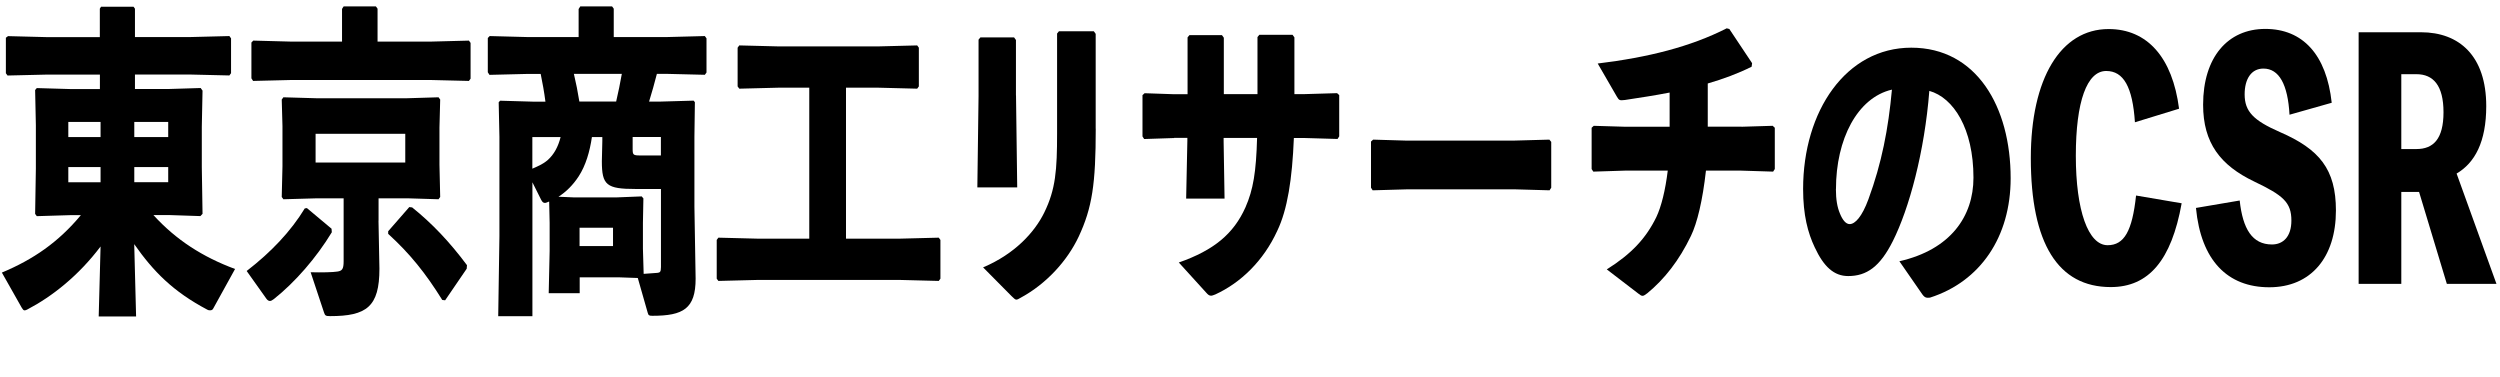
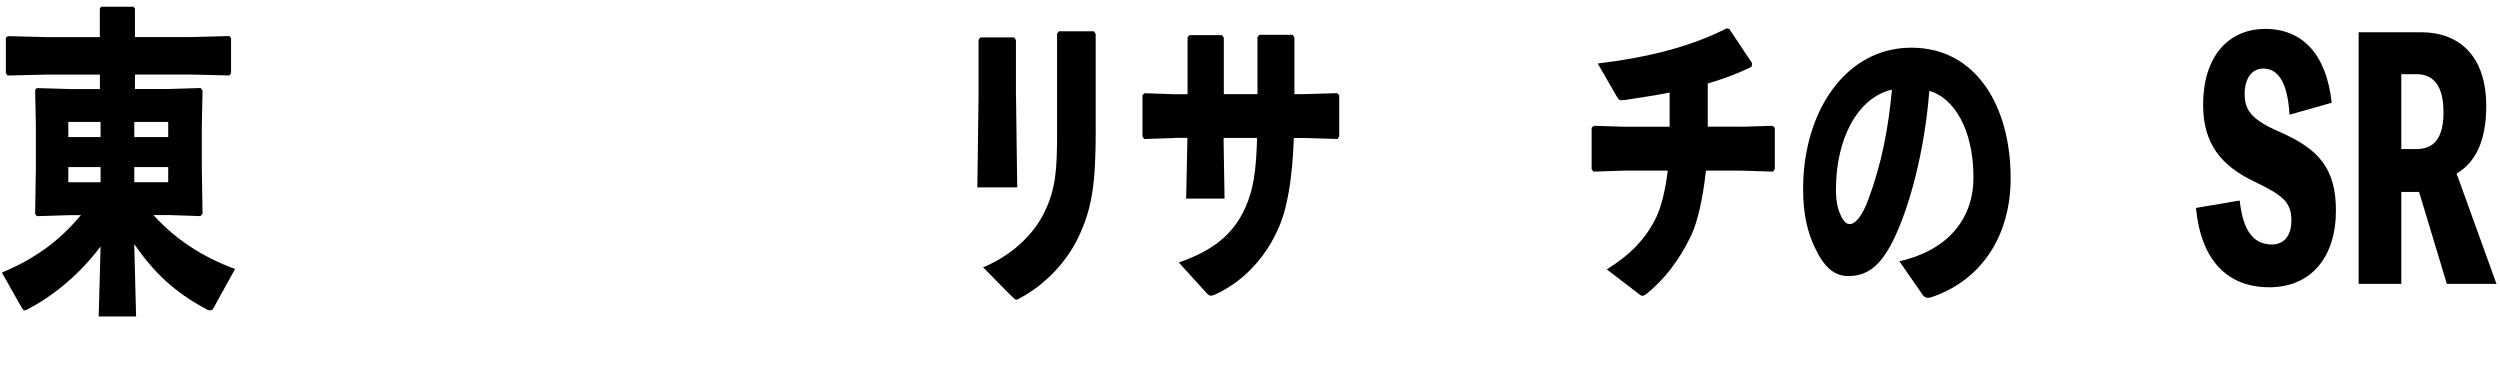
<svg xmlns="http://www.w3.org/2000/svg" id="uuid-2f5a5a17-316d-480c-bdaa-6d532441f7fb" width="374.38" height="56.51" viewBox="0 0 374.38 56.51">
  <g id="uuid-eb62ca5b-1686-45e9-b508-10a6587304c6">
    <g>
      <path d="M20.39,47.39h-5.61l.28-10.48c-3.27,4.35-7.25,7.49-10.94,9.42-.18,.1-.32,.15-.43,.15-.18,0-.28-.15-.43-.39L.28,40.82c4.72-1.98,8.45-4.54,11.83-8.6h-1.63l-4.97,.15-.25-.34,.11-6.76v-6.52l-.11-5.27,.25-.29,5.15,.15h4.3v-2.17H7.03l-5.9,.14-.25-.34V5.65l.32-.24,5.83,.15h7.92V1.3l.18-.29h4.87l.21,.29V5.55h8.24l5.9-.15,.25,.34v5.22l-.25,.34-5.9-.14h-8.24v2.17h4.94l4.9-.15,.28,.39-.11,5.41v6.04l.11,7-.32,.34-4.51-.15h-2.52c3.38,3.72,7.39,6.28,12.22,8.07l-3.23,5.85c-.11,.24-.25,.34-.5,.34-.11,0-.25,0-.43-.1-5.12-2.71-8.06-5.7-10.94-9.81l.28,10.82Zm-5.33-29.13h-4.83v2.27h4.83v-2.27Zm-4.83,6.76v2.27h4.83v-2.27h-4.83Zm14.96-4.49v-2.27h-5.08v2.27h5.08Zm-5.08,6.76h5.08v-2.27h-5.08v2.27Z" />
-       <path d="M49.65,34.25l.04,.53c-2.31,3.82-5.51,7.49-8.67,10-.25,.19-.43,.29-.6,.29s-.36-.1-.53-.34l-2.95-4.15c3.69-2.85,6.61-5.94,8.7-9.37l.32-.05,3.69,3.09ZM51.21,1.35l.25-.39h4.83l.25,.34V6.23h7.96l5.72-.15,.25,.34v5.36l-.25,.34-5.72-.14h-20.92l-5.68,.14-.25-.39V6.37l.28-.29,5.65,.15h7.64V1.35Zm5.47,31.69l.14,7.2c0,5.7-1.92,7.1-7.39,7.1-.71,0-.75-.1-.92-.58l-1.99-5.99c1.67,.05,3.37,0,3.98-.1,.75-.1,.96-.39,.96-1.55v-9.42h-4.05l-4.97,.14-.25-.34,.11-4.59v-6.04l-.11-3.96,.25-.34,5.15,.15h13.14l4.94-.15,.25,.34-.11,4.2v5.56l.11,4.83-.25,.34-4.58-.14h-4.4v3.33Zm4.01-8.7v-4.3h-13.43v4.3h13.43Zm5.97,20.63l-.43-.05c-2.49-4.01-4.87-6.96-8.1-9.9v-.39l3.16-3.62,.43,.05c2.95,2.37,5.58,5.12,8.21,8.65l-.04,.53-3.23,4.73Z" />
-       <path d="M86.79,43.91h-4.62l.14-6.33v-4.2l-.07-3.19c-.07,0-.18,.05-.28,.1-.14,.05-.25,.1-.35,.1-.28,0-.43-.19-.6-.53l-1.28-2.56v20.05h-5.12l.18-11.98v-14.88l-.11-5.17,.21-.24,4.87,.14h1.92c-.18-1.4-.43-2.8-.71-4.15h-1.99l-5.68,.14-.25-.39V5.69l.28-.29,5.65,.15h7.67V1.35l.25-.39h4.76l.25,.34V5.55h7.92l5.72-.15,.25,.34v5.12l-.25,.34-5.72-.14h-1.46c-.36,1.4-.75,2.8-1.17,4.15h1.78l4.9-.14,.18,.24-.07,5.17v10.48l.18,10.77c0,4.49-1.85,5.56-6.46,5.56-.5,0-.6-.05-.71-.44l-1.49-5.22-2.84-.1h-5.86v2.37Zm-7.07-23.38v4.73c.78-.34,1.6-.68,2.31-1.3,.92-.82,1.56-1.98,1.92-3.43h-4.23Zm16.38,8.89l.25,.29-.07,3.67v3.86l.11,3.77c.71-.05,1.46-.1,2.06-.15,.36-.05,.53-.1,.53-.87v-11.69h-3.77c-4.4,0-5.08-.58-5.08-4.15l.07-3.04v-.58h-1.56c-.32,2.17-.92,4.25-1.99,5.89-.85,1.3-1.88,2.32-3.02,3.04l2.31,.1h6.39l3.77-.15Zm-10.16-18.36c.32,1.35,.6,2.75,.82,4.15h5.51c.32-1.35,.6-2.75,.85-4.15h-7.18Zm.85,23.04v2.75h5.01v-2.75h-5.01Zm12.18-13.58h-4.23v1.79c0,.87,.07,.97,1.14,.97h3.09v-2.75Z" />
-       <path d="M126.69,35.74h8.03l5.86-.15,.25,.34v5.8l-.25,.34-5.86-.15h-21.24l-5.9,.15-.25-.34v-5.8l.25-.34,5.9,.15h7.71V13.13h-4.58l-5.9,.15-.25-.34V7.14l.25-.34,5.9,.15h14.88l5.86-.15,.25,.34v5.8l-.25,.34-5.86-.15h-4.8v22.61Z" />
      <path d="M152.15,14.29l.18,13.77h-5.97l.18-13.67V5.94l.28-.34h5.04l.28,.39V14.29Zm11.94,4.98c0,8.26-.53,11.84-2.56,16.18-1.71,3.62-4.83,7.05-8.67,9.13-.32,.19-.5,.29-.67,.29s-.36-.19-.71-.53l-4.26-4.3c4.8-2.03,7.74-5.31,9.16-8.21,1.71-3.48,1.92-6.38,1.92-11.84V5.02l.28-.34h5.22l.28,.39v14.2Z" />
      <path d="M175.85,20.67l-4.51,.15-.25-.39v-6.18l.32-.29,4.37,.15h2.06V5.6l.28-.34h4.87l.28,.39V14.1h5.04V5.55l.28-.34h4.97l.28,.39V14.1h1.31l5.08-.15,.32,.29v6.18l-.25,.39-5.15-.15h-1.39c-.25,6.18-.96,10.72-2.49,13.91-2.06,4.49-5.47,7.78-9.27,9.52-.28,.1-.46,.19-.64,.19-.28,0-.46-.15-.75-.48l-4.08-4.49c5.26-1.84,8.21-4.3,9.98-8.26,1.17-2.66,1.6-5.31,1.74-10.39h-5.01v.53l.14,8.55h-5.75l.18-8.65v-.44h-1.99Z" />
-       <path d="M226.73,28.35h-15.88l-5.29,.15-.25-.39v-6.91l.32-.29,5.08,.15h15.84l5.47-.15,.28,.34v6.86l-.25,.39-5.33-.15Z" />
      <path d="M260.81,18.98l4.65-.14,.32,.29v6.18l-.25,.39-4.8-.15h-5.26c-.5,4.49-1.31,7.83-2.24,9.76-1.78,3.72-4.01,6.52-6.54,8.6-.32,.24-.53,.39-.71,.39-.21,0-.39-.15-.64-.34l-4.72-3.62c3.69-2.32,5.86-4.64,7.42-7.83,.75-1.59,1.35-4.01,1.71-6.96h-6.43l-4.72,.15-.25-.39v-6.18l.32-.29,4.72,.14h6.64v-5.12c-2.2,.43-4.44,.77-6.68,1.11-.82,.1-.89,.05-1.21-.48l-2.88-4.98c7.57-.92,13.89-2.51,19.32-5.27l.39,.1,3.41,5.12-.07,.53c-2.02,1.01-4.26,1.84-6.57,2.51v6.47h5.04Z" />
      <path d="M284.45,39.12c7.64-1.74,11.08-6.71,11.08-12.51,0-7.34-2.98-11.98-6.61-13-.71,9.13-3.02,17.63-5.47,22.51-1.92,3.82-3.91,5.22-6.68,5.22-2.13,0-3.66-1.4-5.01-4.3-1.03-2.17-1.74-4.83-1.74-8.74,0-11.69,6.43-21.16,16.2-21.16s14.88,8.84,14.88,19.56c0,8.79-4.55,15.46-12.08,17.87-.5,.05-.75,.05-1.14-.48l-3.45-4.98Zm-9.52-10.82c0,1.59,.21,2.75,.6,3.67,.39,.97,.89,1.59,1.46,1.59,.82,0,1.85-1.11,2.81-3.72,1.99-5.41,2.98-10.53,3.52-16.42-5.19,1.21-8.38,7.44-8.38,14.88Z" />
-       <path d="M326.71,30.43c-1.53,8.55-4.94,12.56-10.62,12.56-7.89,0-11.97-6.52-11.97-19.32,0-11.93,4.48-19.32,11.65-19.32,5.79,0,9.56,4.25,10.55,11.93l-6.61,2.03c-.35-5.31-1.71-7.68-4.3-7.68-2.88,0-4.55,4.54-4.55,12.71s1.85,13.38,4.76,13.38c2.49,0,3.69-2.13,4.26-7.44l6.82,1.16Z" />
      <path d="M335.4,30.04c.46,4.25,1.88,6.57,4.83,6.57,1.67,0,2.91-1.16,2.91-3.58,0-2.71-1.21-3.77-5.58-5.85-5.04-2.42-7.64-5.75-7.64-11.5,0-7.1,3.69-11.35,9.31-11.35s9.17,3.86,9.95,11.06l-6.32,1.79c-.25-4.54-1.56-6.91-3.91-6.91-1.81,0-2.81,1.55-2.81,3.86,0,2.56,1.31,3.91,5.29,5.65,5.9,2.56,8.38,5.56,8.38,11.74,0,7-3.73,11.5-9.98,11.5s-10.23-4.01-10.98-11.88l6.54-1.11Z" />
      <path d="M366.42,42.51l-4.16-13.77h-2.66v13.77h-6.39V4.83h9.34c5.72,0,9.77,3.53,9.77,11.06,0,5.36-1.71,8.5-4.44,10.1l5.97,16.52h-7.42Zm-6.82-20.19h2.27c2.52,0,4.05-1.5,4.05-5.51s-1.53-5.7-4.05-5.7h-2.27v11.21Z" />
    </g>
  </g>
</svg>